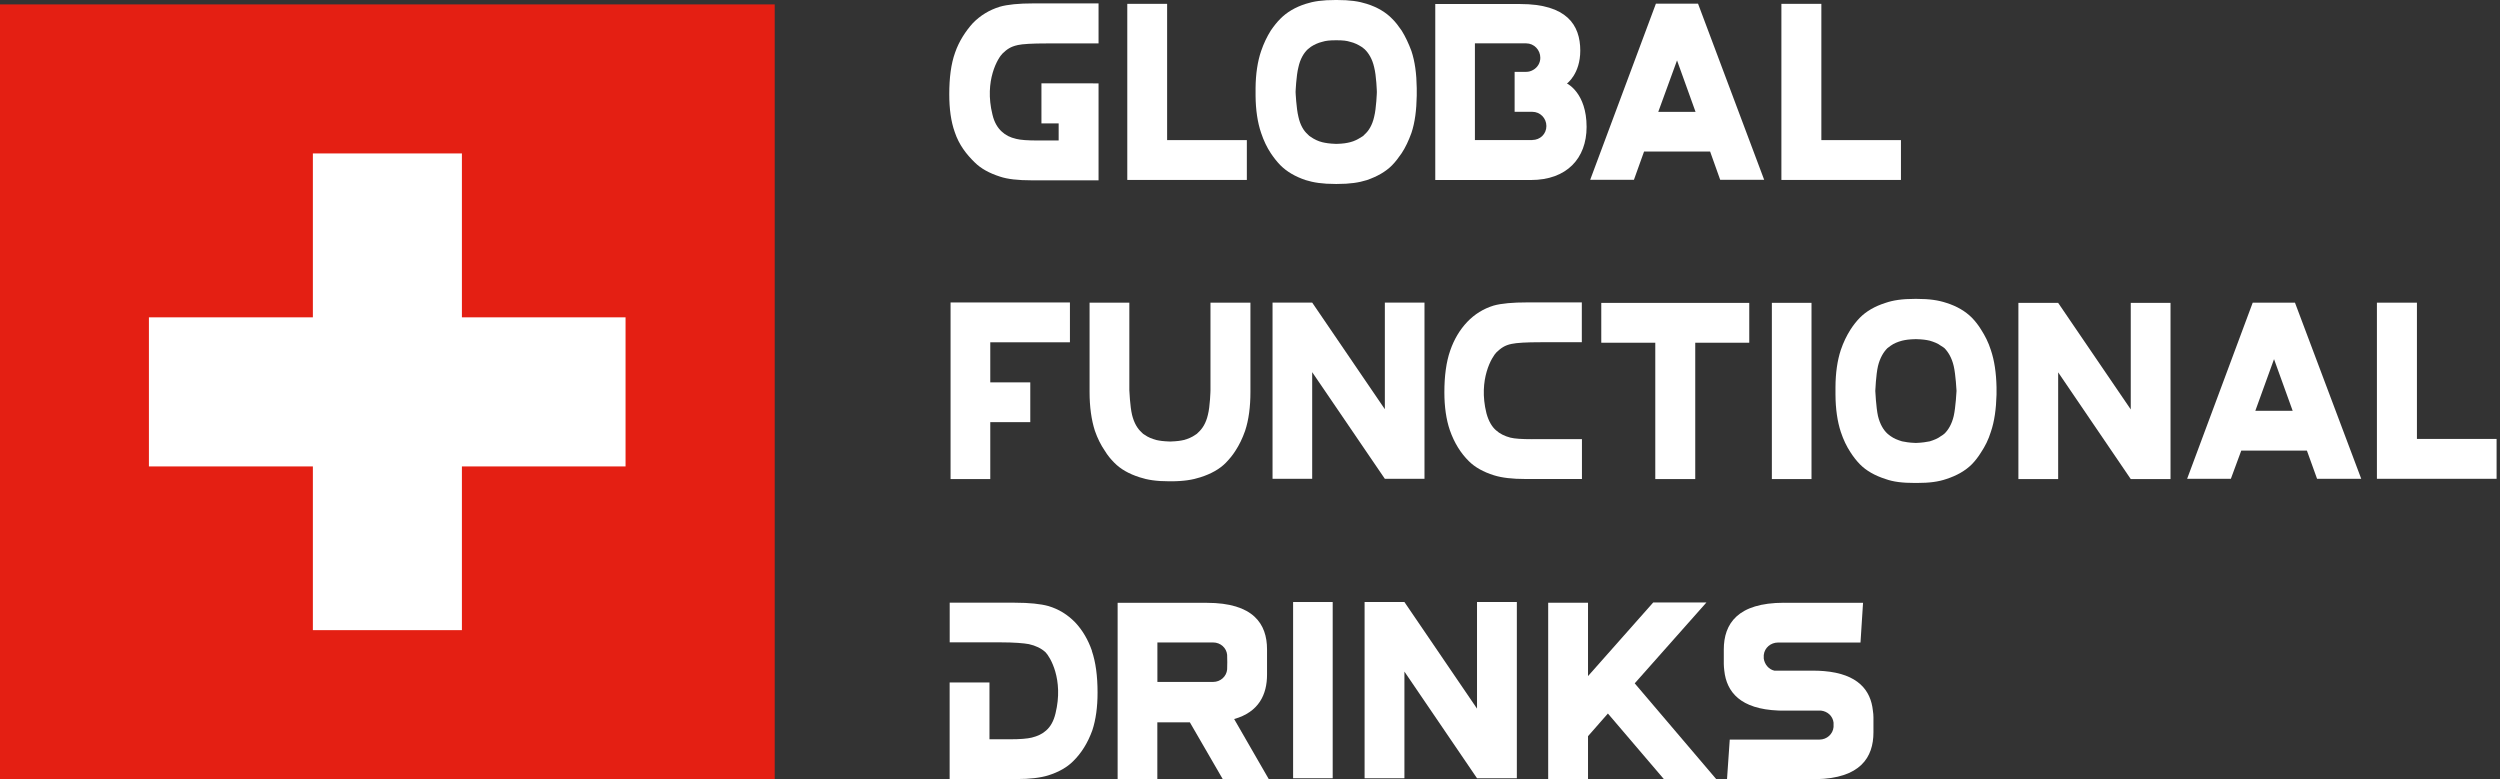
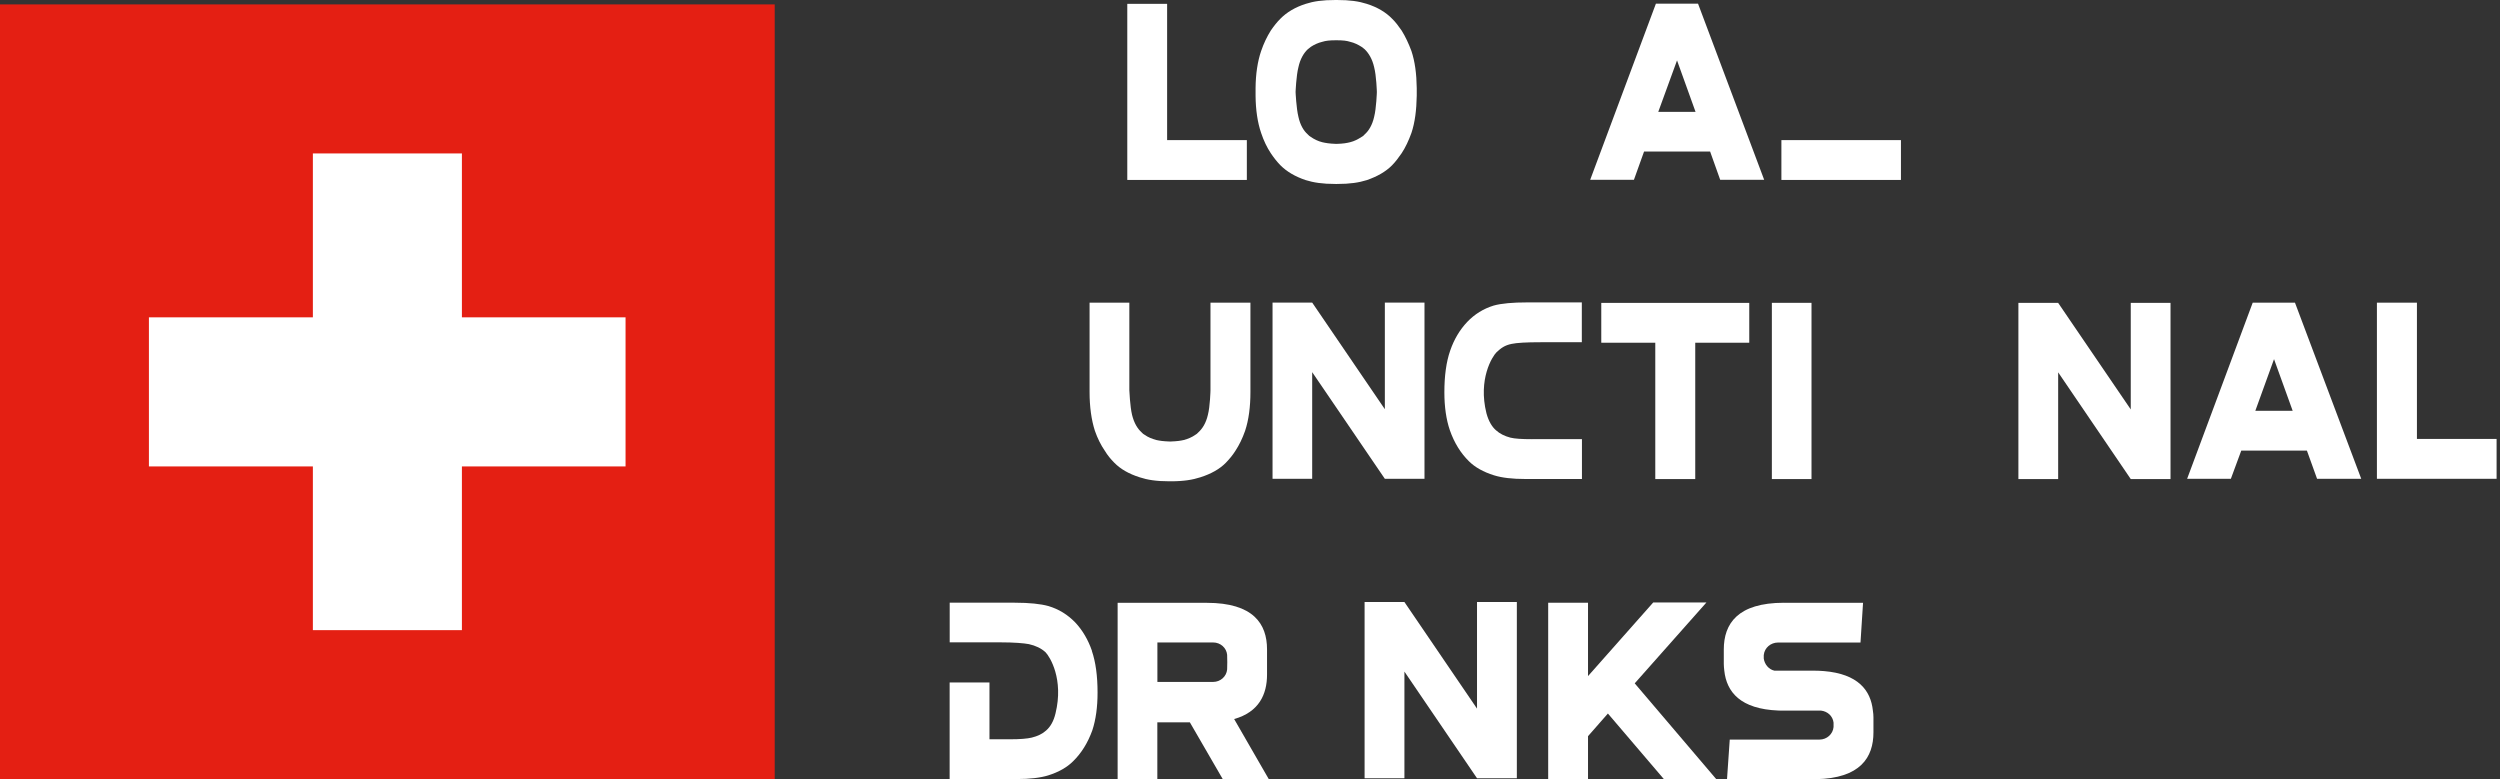
<svg xmlns="http://www.w3.org/2000/svg" width="568" height="177" viewBox="0 0 568 177" fill="none">
  <rect x="0" y="0" width="568" height="177" fill="#333333" stroke="none" />
  <g clip-path="url(#clip0_3007_1442)">
    <path d="M154.272 21.659H23.995V151.935H154.272V21.659Z" fill="white" stroke="white" stroke-width="1.056" />
    <path d="M0 1V177.015H176.015V1H0ZM142.126 105.973H104.945V143.169H71.084V105.973H33.832V72.098H71.084V34.86H104.945V72.098H142.126V105.973Z" fill="#E41F13" />
    <path d="M411.574 68.804V108.843H402.567V68.804H411.574Z" fill="white" />
    <path d="M397.431 68.818H385.159H376.081H363.81V77.867H376.081V108.843H385.159V77.867H397.431V68.818Z" fill="white" />
    <path d="M314.637 68.748V92.969L298.129 68.748H289.122V108.787H298.129V84.553L314.637 108.787H323.644V68.748H314.637Z" fill="white" />
    <path d="M484.108 68.818V93.024L467.614 68.818H458.579V108.843H467.614V84.594L484.108 108.843H493.143V68.818H484.108Z" fill="white" />
-     <path d="M243.088 77.769V68.72H234.081H215.969V108.843H224.99V95.91H234.081V86.875H224.99V77.769H243.088Z" fill="white" />
    <path d="M567.225 108.787H540.035V68.762H549.127V99.724H567.225V108.787Z" fill="white" />
    <path d="M348.089 99.78C345.809 99.78 344.134 99.681 343.149 99.428C341.812 99.076 340.715 98.513 339.884 97.753C338.998 96.993 338.209 95.713 337.717 93.883C335.789 86.129 339.054 80.978 340.011 80.035C341.01 79.092 341.883 78.445 343.431 78.135C344.613 77.882 346.766 77.755 350.045 77.755H359.39V68.706H347.019C343.698 68.706 341.123 68.931 339.363 69.424C337.027 70.141 335.043 71.38 333.354 73.139C331.665 74.926 330.371 77.08 329.484 79.655C328.583 82.23 328.161 85.425 328.161 89.14C328.161 92.433 328.583 95.333 329.4 97.725C330.413 100.638 331.891 102.974 333.72 104.776C335.113 106.169 337.041 107.239 339.42 107.985C341.249 108.562 343.614 108.829 346.597 108.829H359.418V99.766H348.117L348.089 99.78Z" fill="white" />
    <path d="M526.412 108.787H536.474L521.416 68.762H511.818L496.914 108.787H506.85L509.214 102.383H524.132L526.44 108.787H526.412ZM512.409 93.334L516.659 81.597L520.895 93.334H512.409Z" fill="white" />
    <path d="M284.07 68.762H275.021V88.676C275.021 88.676 274.936 92.335 274.43 94.263C273.994 96.163 273.163 97.415 272.291 98.204C272.066 98.457 271.798 98.696 271.531 98.823C270.799 99.344 269.94 99.695 268.983 99.963C268.195 100.146 267.449 100.258 265.859 100.315C264.227 100.258 263.509 100.146 262.679 99.963C261.708 99.681 260.835 99.344 260.117 98.823C259.836 98.696 259.568 98.457 259.343 98.204C258.471 97.415 257.669 96.163 257.204 94.263C256.74 92.349 256.585 88.676 256.585 88.676V68.762H247.55V88.676V89.056C247.55 92.448 247.972 95.431 248.76 97.88C249.365 99.611 250.111 101.103 251.012 102.412C251.631 103.439 252.349 104.311 253.179 105.142C254.586 106.577 256.486 107.661 258.907 108.435C260.694 109.026 262.679 109.35 265.69 109.35H265.986C268.983 109.35 270.954 109.012 272.741 108.435C275.162 107.661 277.104 106.577 278.511 105.142C279.299 104.311 280.045 103.453 280.692 102.412C281.551 101.103 282.283 99.611 282.888 97.88C283.704 95.431 284.098 92.448 284.098 89.056V88.676V68.762H284.07Z" fill="white" />
-     <path d="M453.611 87.972C453.541 84.735 453.133 81.907 452.316 79.514C451.767 77.769 450.993 76.277 450.121 74.912C449.502 73.899 448.77 72.956 447.996 72.168C446.546 70.718 444.604 69.564 442.226 68.818C440.396 68.213 438.454 67.904 435.414 67.904H435.147C432.149 67.904 430.123 68.213 428.378 68.818C425.971 69.578 424.015 70.718 422.579 72.168C421.805 72.956 421.06 73.899 420.412 74.912C419.554 76.277 418.822 77.769 418.231 79.514C417.443 81.907 417.035 84.721 417.021 87.972V89.661C417.035 92.898 417.457 95.783 418.231 98.133C418.822 99.92 419.554 101.426 420.412 102.735C421.06 103.748 421.805 104.705 422.579 105.493C424.001 106.943 425.957 108.055 428.378 108.829C430.123 109.462 432.149 109.73 435.147 109.73H435.414C438.454 109.73 440.41 109.448 442.226 108.829C444.59 108.055 446.532 106.957 447.996 105.493C448.77 104.705 449.502 103.748 450.121 102.735C450.993 101.426 451.767 99.92 452.316 98.133C453.133 95.769 453.527 92.898 453.611 89.661V87.972ZM441.79 98.513C441.578 98.71 441.269 98.907 440.973 99.09C440.284 99.625 439.383 99.977 438.44 100.272C437.624 100.413 436.878 100.582 435.274 100.638C433.641 100.582 432.923 100.413 432.149 100.272C431.164 99.977 430.292 99.625 429.546 99.09C429.321 98.907 429.025 98.724 428.814 98.513C427.913 97.683 427.125 96.374 426.675 94.516C426.239 92.504 426.07 88.859 426.07 88.859V88.76C426.07 88.76 426.224 85.129 426.675 83.173C427.139 81.301 427.927 79.993 428.814 79.106C429.039 78.909 429.321 78.754 429.546 78.557C430.292 78.022 431.15 77.671 432.149 77.403C432.937 77.22 433.641 77.094 435.274 77.051C436.892 77.094 437.624 77.22 438.44 77.403C439.383 77.685 440.284 78.022 440.973 78.557C441.269 78.754 441.578 78.909 441.79 79.106C442.648 79.993 443.45 81.301 443.886 83.173C444.337 85.129 444.52 88.76 444.52 88.76V88.859C444.52 88.859 444.337 92.504 443.886 94.516C443.45 96.374 442.648 97.683 441.79 98.513Z" fill="white" />
-     <path d="M431.896 40.883H404.734V0.873H413.812V31.834H431.896V40.897V40.883Z" fill="white" />
+     <path d="M431.896 40.883H404.734V0.873V31.834H431.896V40.897V40.883Z" fill="white" />
    <path d="M283.282 40.883H256.12V0.873H265.169V31.834H283.282V40.897V40.883Z" fill="white" />
-     <path d="M231.183 10.245C232.308 9.992 234.518 9.866 237.825 9.866H249.591V0.774H234.771C231.45 0.774 228.889 1.027 227.144 1.534C224.779 2.266 222.739 3.504 221.036 5.249C219.403 7.051 217.883 9.373 216.997 11.948C216.068 14.524 215.674 17.69 215.674 21.42C215.674 24.769 216.068 27.612 216.912 29.99C217.883 32.918 219.586 35.085 221.472 36.914C222.879 38.308 224.779 39.349 227.186 40.123C228.931 40.714 231.323 40.968 234.321 40.968H249.591V18.943H249.548L240.513 18.929H236.615V28.034H240.527V31.918H235.771C233.505 31.918 231.844 31.806 230.887 31.552C229.522 31.243 228.452 30.708 227.594 29.892C226.721 29.104 225.905 27.865 225.483 26.022C223.555 18.253 226.806 13.088 227.777 12.159C228.748 11.216 229.606 10.597 231.169 10.259L231.183 10.245Z" fill="white" />
-     <path d="M356.013 18.971C356.013 18.971 359.038 16.803 359.038 11.498C359.038 5.671 355.956 0.915 345.387 0.915H326.093V40.897H347.85C355.928 40.897 360.474 36.013 360.474 28.836C360.474 21.068 356.027 18.985 356.027 18.985L356.013 18.971ZM348.16 31.82H335.1V9.851H346.752C348.54 9.851 349.961 11.343 349.961 13.13C349.961 14.312 349.314 15.34 348.329 15.889C347.836 16.17 347.343 16.325 346.738 16.325H344.121V25.402H348.132C349.919 25.402 351.34 26.838 351.34 28.639C351.34 30.44 349.919 31.805 348.132 31.805L348.16 31.82Z" fill="white" />
    <path d="M390.816 40.855H400.822L385.792 0.83H376.222L361.29 40.855H371.226L373.534 34.423H388.536L390.83 40.855H390.816ZM376.757 25.416L381.021 13.722L385.229 25.416H376.757Z" fill="white" />
    <path d="M321.884 20.012C321.842 16.803 321.476 13.975 320.674 11.582C320.027 9.851 319.323 8.345 318.45 6.938C317.761 5.939 317.071 5.01 316.269 4.236C314.876 2.801 312.948 1.633 310.527 0.873C308.726 0.296 306.727 0 303.744 0H303.448C300.423 0 298.452 0.296 296.665 0.873C294.23 1.647 292.345 2.801 290.923 4.236C290.135 5.01 289.403 5.953 288.728 6.938C287.855 8.331 287.123 9.851 286.532 11.582C285.716 13.975 285.294 16.818 285.266 20.012V21.743C285.294 24.98 285.716 27.837 286.532 30.215C287.123 31.989 287.855 33.495 288.728 34.817C289.403 35.817 290.121 36.745 290.923 37.562C292.345 38.983 294.23 40.109 296.665 40.925C298.438 41.474 300.423 41.798 303.448 41.798H303.744C306.742 41.798 308.726 41.488 310.527 40.925C312.948 40.095 314.876 38.969 316.269 37.562C317.071 36.745 317.761 35.817 318.45 34.817C319.323 33.495 320.027 31.989 320.674 30.215C321.476 27.837 321.828 24.98 321.884 21.743V20.012ZM310.077 30.511C309.852 30.806 309.598 30.989 309.317 31.13C308.557 31.623 307.727 32.073 306.742 32.312C305.982 32.495 305.264 32.65 303.603 32.692C301.999 32.636 301.225 32.495 300.423 32.312C299.452 32.073 298.579 31.637 297.847 31.13C297.594 30.989 297.341 30.792 297.101 30.511C296.229 29.751 295.412 28.442 295.004 26.556C294.512 24.586 294.357 20.927 294.357 20.927V20.885C294.357 20.885 294.498 17.198 295.004 15.255C295.412 13.37 296.229 12.047 297.101 11.216C297.341 11.034 297.594 10.808 297.847 10.625C298.579 10.147 299.466 9.725 300.423 9.499C301.211 9.26 301.999 9.148 303.603 9.148C305.208 9.148 305.967 9.26 306.742 9.499C307.727 9.725 308.557 10.147 309.317 10.625C309.598 10.808 309.852 11.034 310.077 11.216C310.935 12.047 311.78 13.37 312.202 15.255C312.723 17.212 312.821 20.885 312.821 20.885V20.927C312.821 20.927 312.709 24.586 312.202 26.556C311.78 28.456 310.935 29.765 310.077 30.511Z" fill="white" />
    <path d="M248.098 147.882C247.212 145.335 245.945 143.168 244.256 141.381C242.553 139.65 240.597 138.411 238.191 137.693C236.46 137.215 233.912 136.933 230.549 136.933H215.772V145.94H227.185C230.45 145.94 232.66 146.137 233.772 146.348C235.277 146.686 236.586 147.291 237.557 148.206C238.528 149.205 241.723 154.3 239.809 162.096C239.373 163.926 238.613 165.15 237.698 165.953C236.854 166.727 235.742 167.261 234.405 167.585C233.42 167.824 231.787 167.965 229.536 167.965H224.807V155.06H215.758V177H231.041C233.983 177 236.375 176.719 238.148 176.17C240.569 175.41 242.441 174.326 243.806 172.961C245.692 171.117 247.141 168.795 248.183 165.91C248.971 163.504 249.365 160.647 249.365 157.368C249.365 153.61 248.943 150.43 248.07 147.882H248.098Z" fill="white" />
    <path d="M335.578 136.778V160.999L319.084 136.778H310.035V176.817H319.084V152.583L335.578 176.817H344.627V136.778H335.578Z" fill="white" />
-     <path d="M302.787 136.778V176.817H293.794V136.778H302.787Z" fill="white" />
    <path d="M371.408 155.257L387.705 136.877H375.616L360.797 153.61V136.947H351.748V177H360.797V167.261L365.315 162.111L378.023 177H389.915L371.408 155.257Z" fill="white" />
    <path d="M280.411 163.363C286.04 161.773 287.87 157.762 287.87 153.273V147.531C287.87 141.746 284.759 136.962 274.19 136.962H253.925V177.014H262.946V164.109H270.334L277.807 177.014H288.264L280.397 163.363H280.411ZM278.806 152.09C278.666 153.695 277.287 154.933 275.626 154.933H262.96V145.968H275.626C277.287 145.968 278.652 147.179 278.806 148.769C278.849 148.896 278.849 151.936 278.806 152.104V152.09Z" fill="white" />
    <path d="M405.326 136.947C394.771 136.947 391.646 141.732 391.646 147.559V150.838C391.646 151.33 391.703 151.893 391.759 152.372C392.28 157.227 395.418 161.097 404.059 161.435C404.284 161.435 404.495 161.449 404.692 161.449H413.728C415.205 161.618 416.401 162.659 416.584 164.179V165.178C416.444 166.769 415.079 168.035 413.376 168.035H392.998L392.378 177.028H412.602C422.664 176.845 425.648 172.088 425.648 166.403V162.997C425.648 162.504 425.605 161.984 425.521 161.463C425.042 156.833 422.143 153.118 414.403 152.47C413.615 152.414 412.827 152.372 411.996 152.372H403.13C401.864 152.09 400.907 150.936 400.724 149.613V148.783C400.724 148.783 400.724 148.769 400.738 148.769C400.907 147.179 402.314 145.982 403.975 145.982H422.706L423.283 136.961H405.326V136.947Z" fill="white" />
  </g>
  <defs>
    <clipPath id="clip0_3007_1442">
      <rect width="567.225" height="177" fill="white" />
    </clipPath>
  </defs>
</svg>